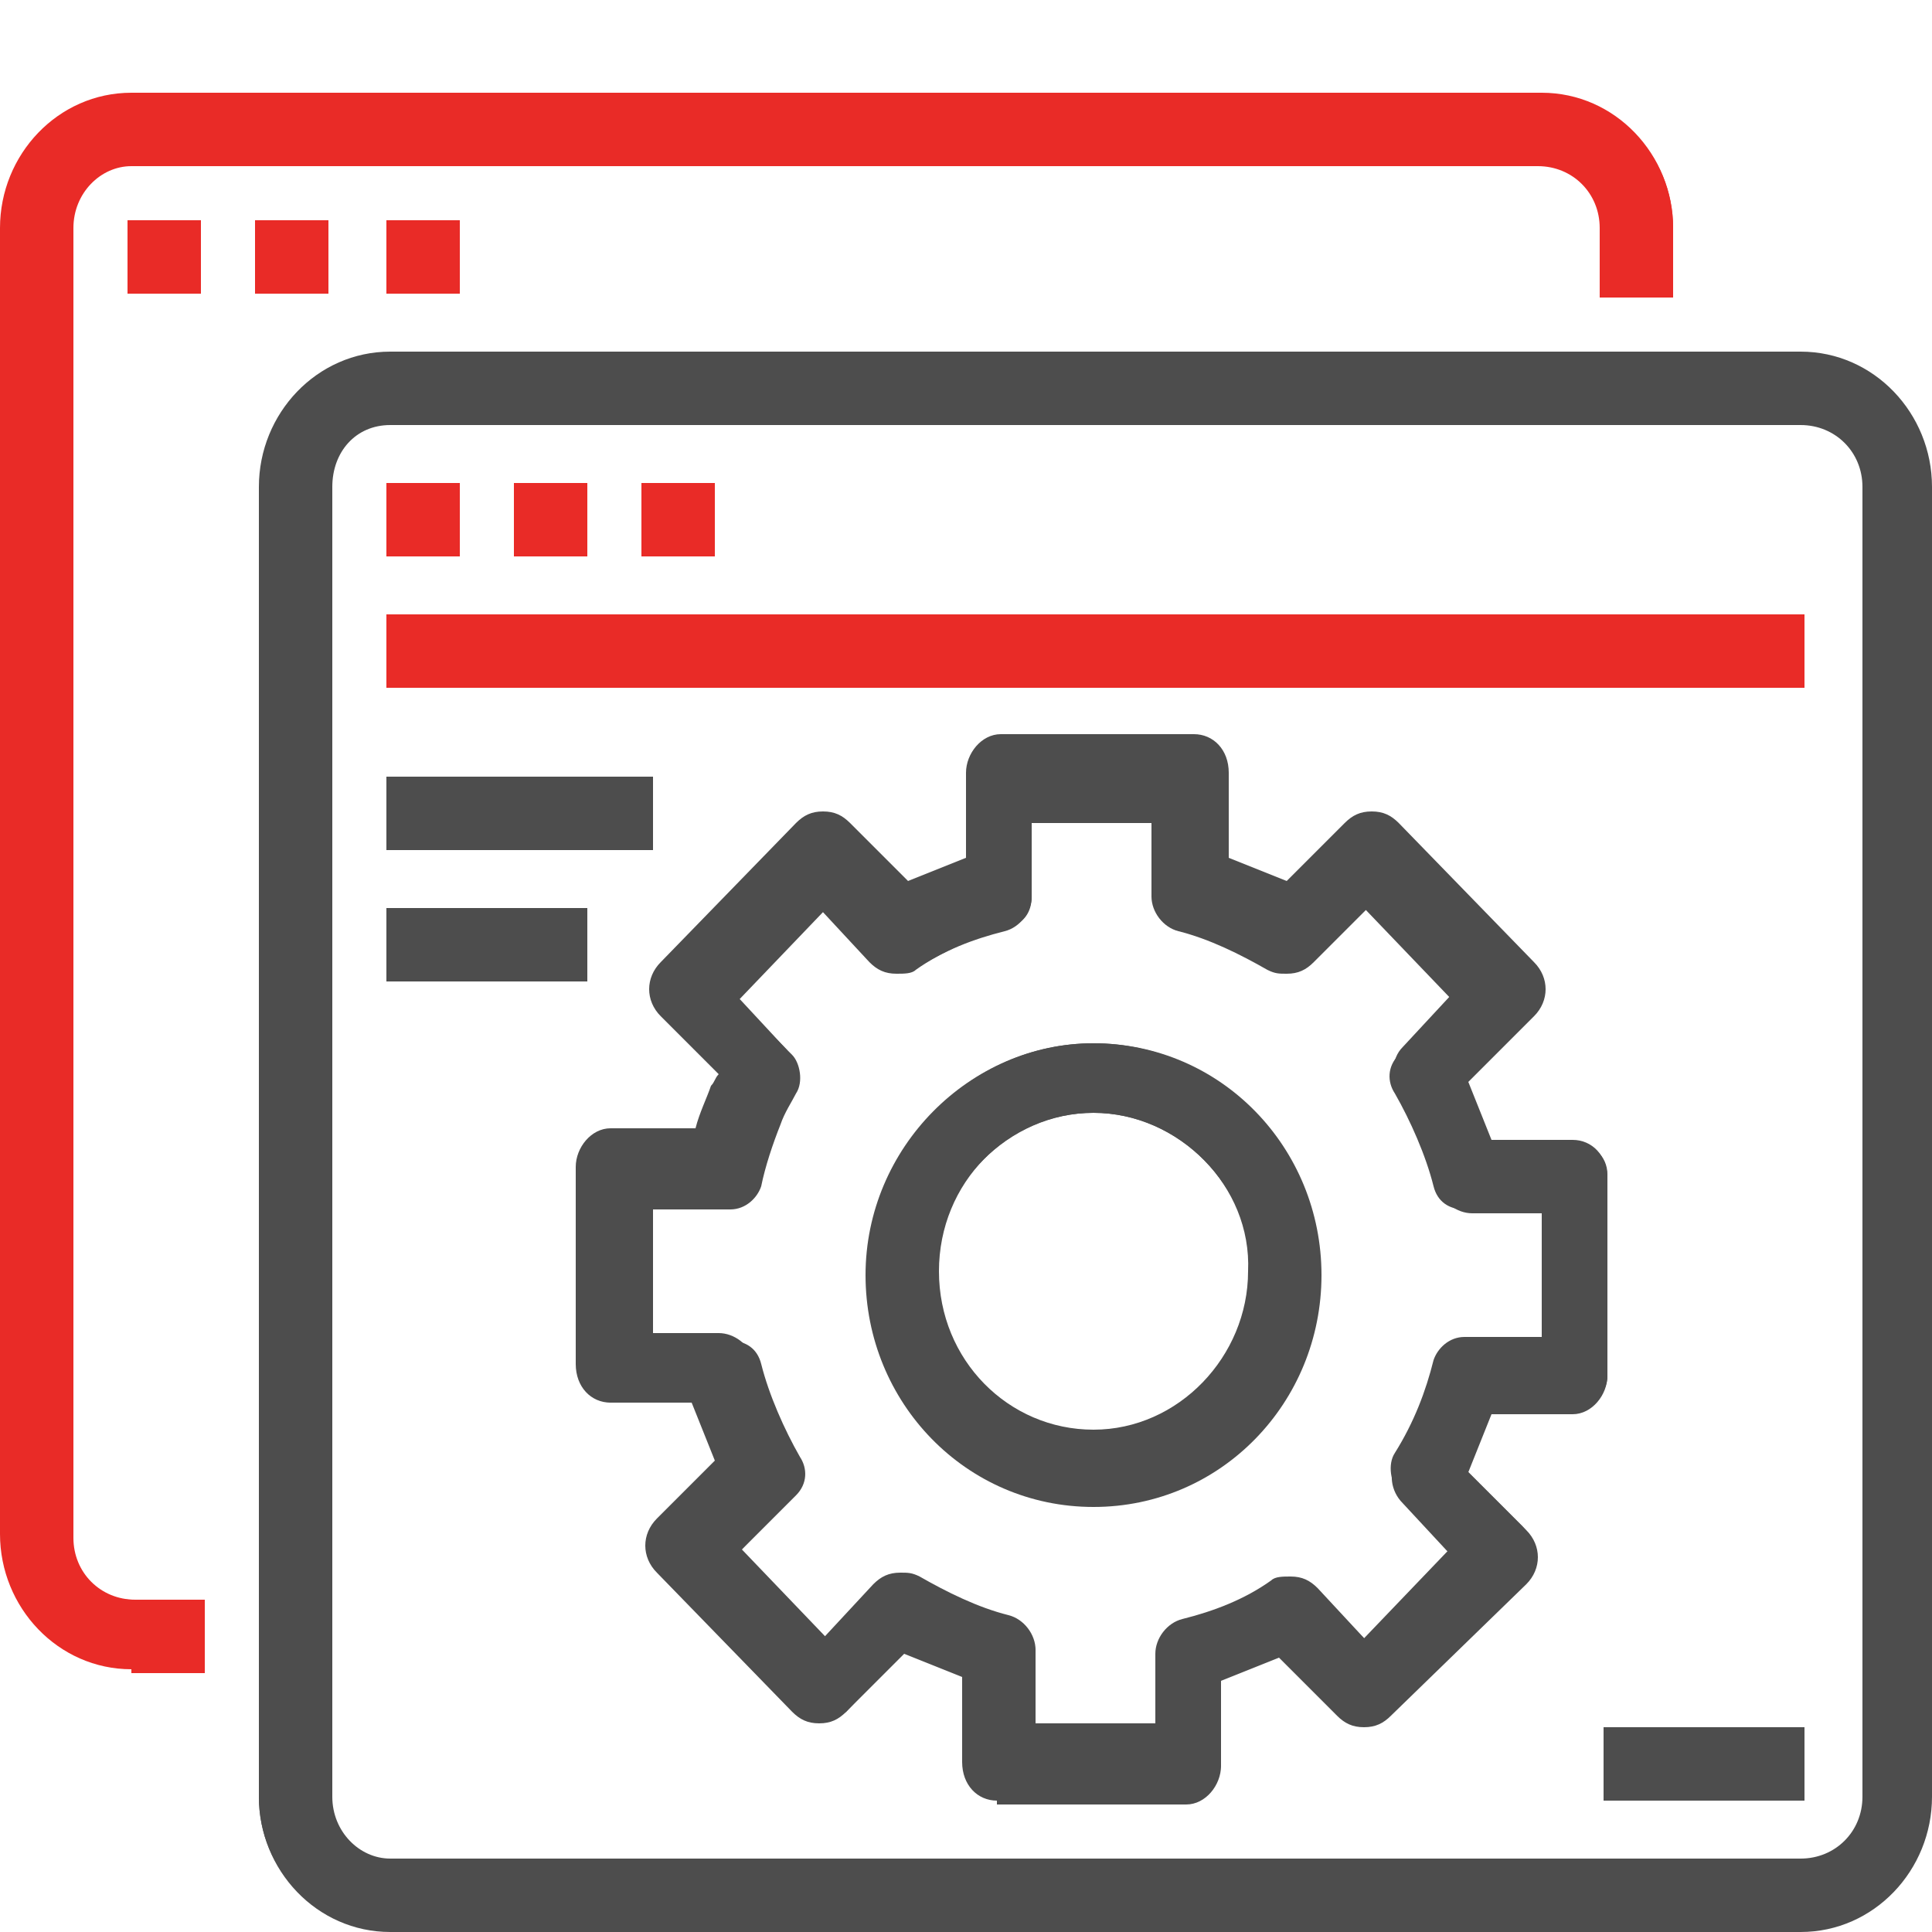
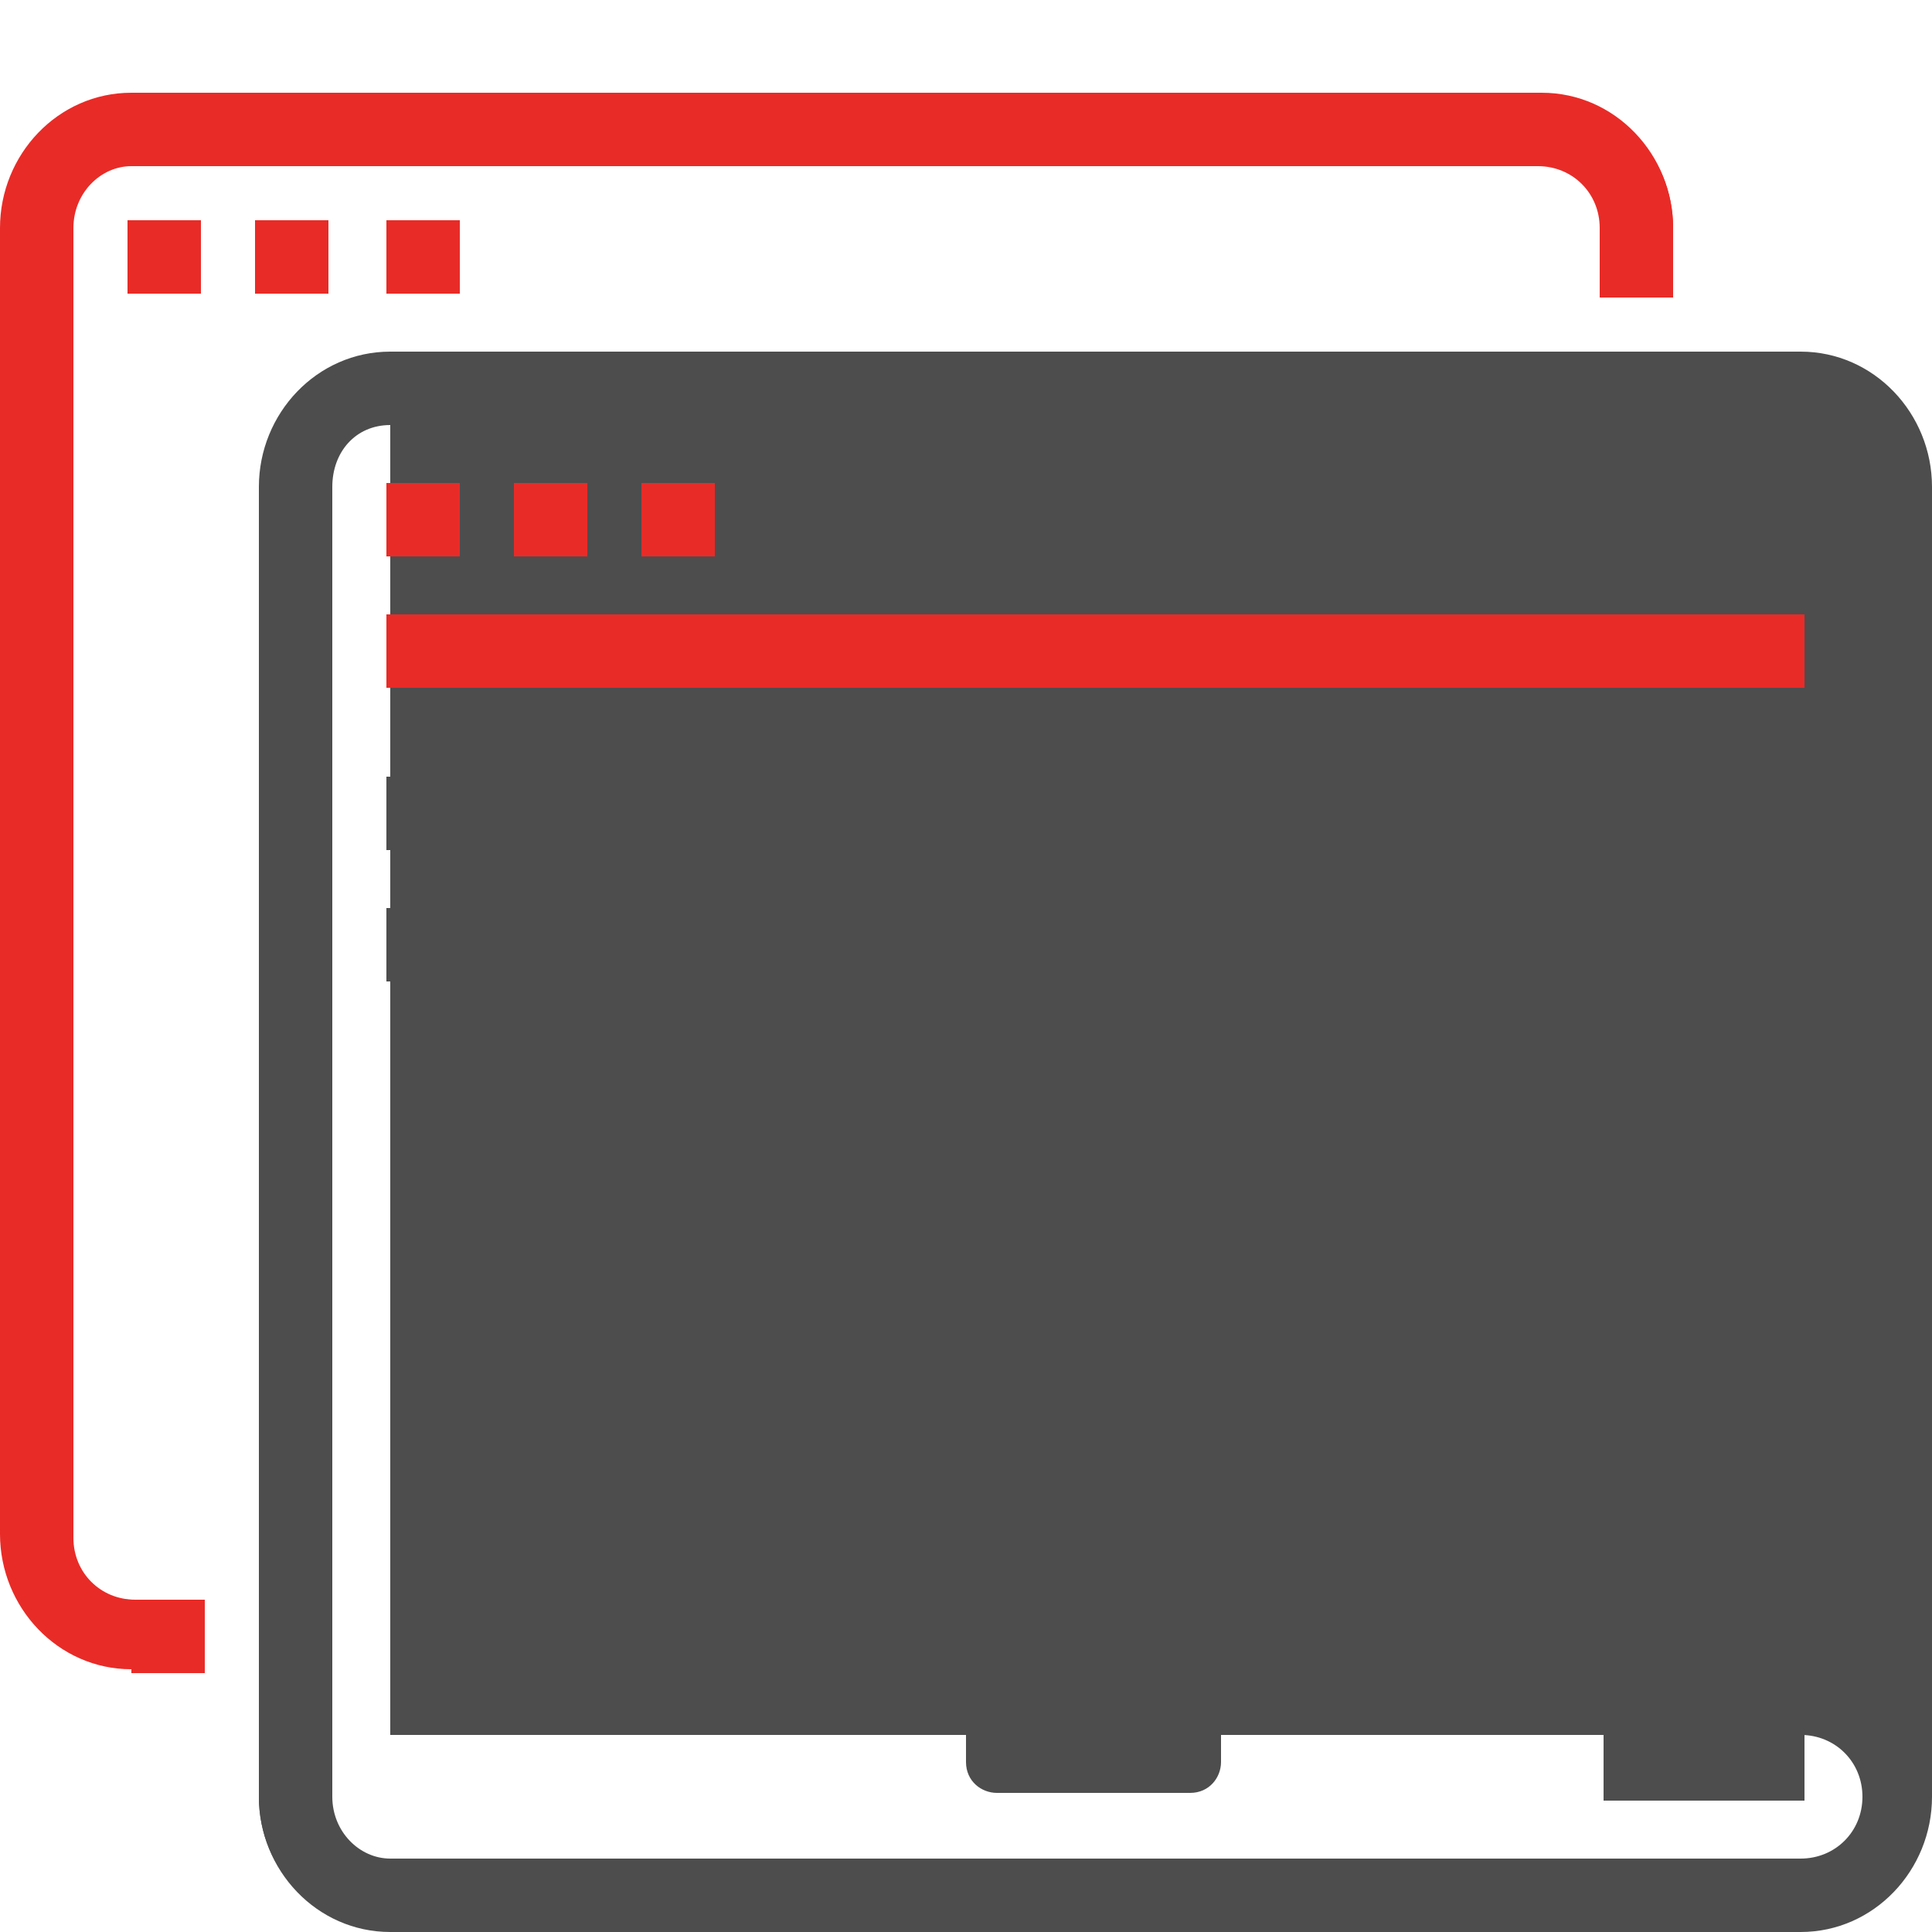
<svg xmlns="http://www.w3.org/2000/svg" version="1.1" id="Layer_1" x="0px" y="0px" width="50px" height="50px" viewBox="0 0 50 50" style="enable-background:new 0 0 50 50;" xml:space="preserve">
  <style type="text/css">
	.st0{fill:#E92B27;}
	.st1{fill:#4D4D4D;}
</style>
  <path class="st0" d="M3.4,43.2c-1.9,0-3.4-1.6-3.4-3.5V5.9c0-1.9,1.5-3.5,3.4-3.5h36.5c1.9,0,3.4,1.6,3.4,3.5v1.8h-1.9V5.9  c0-0.9-0.7-1.6-1.6-1.6H3.4C2.6,4.3,1.9,5,1.9,5.9v33.9c0,0.9,0.7,1.6,1.6,1.6h1.8v1.9H3.4z" />
  <path class="st0" d="M3.4,43.1h1.7v-1.7H3.4c-0.9,0-1.7-0.8-1.7-1.7V5.9c0-0.9,0.7-1.7,1.7-1.7h36.5c0.9,0,1.7,0.8,1.7,1.7v1.7h1.7  V5.9c0-1.9-1.5-3.4-3.3-3.4H3.4C1.6,2.5,0.1,4,0.1,5.9v33.9C0.1,41.6,1.6,43.1,3.4,43.1z" />
  <rect x="3.3" y="5.7" class="st0" width="1.9" height="1.9" />
  <path class="st0" d="M3.4,5.9h1.7v1.7H3.4V5.9z" />
  <rect x="6.6" y="5.7" class="st0" width="1.9" height="1.9" />
  <path class="st0" d="M6.7,5.9h1.7v1.7H6.7V5.9z" />
  <rect x="10" y="5.7" class="st0" width="1.9" height="1.9" />
  <path class="st0" d="M10.1,5.9h1.7v1.7h-1.7V5.9z" />
-   <path class="st1" d="M10.1,50c-1.9,0-3.4-1.6-3.4-3.5V12.6c0-1.9,1.5-3.5,3.4-3.5h36.5c1.9,0,3.4,1.6,3.4,3.5v33.9  c0,1.9-1.5,3.5-3.4,3.5H10.1z M10.1,11c-0.9,0-1.5,0.7-1.5,1.6v33.9c0,0.9,0.7,1.6,1.5,1.6h36.5c0.9,0,1.6-0.7,1.6-1.6V12.6  c0-0.9-0.7-1.6-1.6-1.6H10.1z" />
+   <path class="st1" d="M10.1,50c-1.9,0-3.4-1.6-3.4-3.5V12.6c0-1.9,1.5-3.5,3.4-3.5h36.5c1.9,0,3.4,1.6,3.4,3.5v33.9  c0,1.9-1.5,3.5-3.4,3.5H10.1z M10.1,11c-0.9,0-1.5,0.7-1.5,1.6v33.9c0,0.9,0.7,1.6,1.5,1.6h36.5c0.9,0,1.6-0.7,1.6-1.6c0-0.9-0.7-1.6-1.6-1.6H10.1z" />
  <path class="st1" d="M6.7,46.5c0,1.9,1.5,3.4,3.3,3.4h36.5c1.8,0,3.3-1.5,3.3-3.4V12.6c0-1.9-1.5-3.4-3.3-3.4H10.1  c-1.8,0-3.3,1.5-3.3,3.4V46.5z M8.4,12.6c0-0.9,0.7-1.7,1.7-1.7h36.5c0.9,0,1.7,0.8,1.7,1.7v33.9c0,0.9-0.7,1.7-1.7,1.7H10.1  c-0.9,0-1.7-0.8-1.7-1.7V12.6z" />
  <rect x="10" y="12.5" class="st0" width="1.9" height="1.9" />
  <path class="st0" d="M10.1,12.6h1.7v1.7h-1.7V12.6z" />
  <rect x="13.3" y="12.5" class="st0" width="1.9" height="1.9" />
  <path class="st0" d="M13.4,12.6H15v1.7h-1.7V12.6z" />
  <rect x="16.6" y="12.5" class="st0" width="1.9" height="1.9" />
  <path class="st0" d="M16.7,12.6h1.7v1.7h-1.7V12.6z" />
  <rect x="10" y="15.9" class="st0" width="36.7" height="1.9" />
  <path class="st0" d="M10.1,16h36.5v1.7H10.1V16z" />
  <rect x="10" y="20.1" class="st1" width="6.9" height="1.9" />
  <path class="st1" d="M10.1,20.3h6.6v1.7h-6.6V20.3z" />
  <rect x="10" y="23.5" class="st1" width="5.2" height="1.9" />
  <path class="st1" d="M10.1,23.6h5v1.7h-5V23.6z" />
  <path class="st1" d="M28.3,39c-3.3,0-5.9-2.7-5.9-6s2.7-6,5.9-6c3.3,0,5.9,2.7,5.9,6C34.2,36.3,31.6,39,28.3,39z M28.3,28.8  c-2.2,0-4,1.8-4,4.1s1.8,4.1,4,4.1c2.2,0,4-1.9,4-4.1C32.4,30.7,30.5,28.8,28.3,28.8z" />
  <path class="st1" d="M28.3,27c-3.2,0-5.8,2.7-5.8,5.9s2.6,5.9,5.8,5.9s5.8-2.7,5.8-5.9C34.1,29.7,31.5,27,28.3,27z M28.3,37.2  c-2.3,0-4.1-1.9-4.1-4.2c0-2.3,1.9-4.2,4.1-4.2s4.1,1.9,4.1,4.2C32.5,35.3,30.6,37.2,28.3,37.2z" />
-   <path class="st1" d="M25.8,46.6c-0.5,0-0.9-0.4-0.9-1v-2.2c-0.5-0.2-1-0.4-1.5-0.6l-1.5,1.5c-0.2,0.2-0.4,0.3-0.7,0.3  s-0.5-0.1-0.7-0.3l-3.5-3.6c-0.4-0.4-0.4-1,0-1.4l1.5-1.5c-0.2-0.5-0.4-1-0.6-1.5h-2.1c-0.5,0-0.9-0.4-0.9-1v-5.1c0-0.5,0.4-1,0.9-1  H18c0.1-0.4,0.3-0.8,0.4-1.1c0.1-0.1,0.1-0.2,0.2-0.3l-1.5-1.5c-0.4-0.4-0.4-1,0-1.4l3.5-3.6c0.2-0.2,0.4-0.3,0.7-0.3  s0.5,0.1,0.7,0.3l1.5,1.5c0.5-0.2,1-0.4,1.5-0.6v-2.2c0-0.5,0.4-1,0.9-1h5c0.5,0,0.9,0.4,0.9,1v2.2c0.5,0.2,1,0.4,1.5,0.6l1.5-1.5  c0.2-0.2,0.4-0.3,0.7-0.3c0.3,0,0.5,0.1,0.7,0.3l3.5,3.6c0.4,0.4,0.4,1,0,1.4L38,28c0.2,0.5,0.4,1,0.6,1.5h2.1c0.5,0,0.9,0.4,0.9,1  v5.1c0,0.5-0.4,1-0.9,1h-2.1c-0.2,0.5-0.4,1-0.6,1.5l1.5,1.5c0.4,0.4,0.4,1,0,1.4L36,44.4c-0.2,0.2-0.4,0.3-0.7,0.3  c-0.3,0-0.5-0.1-0.7-0.3l-1.5-1.5c-0.5,0.2-1,0.4-1.5,0.6v2.2c0,0.5-0.4,1-0.9,1H25.8z M29.9,44.7v-1.9c0-0.4,0.3-0.8,0.7-0.9  c0.8-0.2,1.6-0.5,2.3-1c0.1-0.1,0.3-0.1,0.5-0.1c0.3,0,0.5,0.1,0.7,0.3l1.3,1.4l2.2-2.2l-1.3-1.4c-0.3-0.3-0.4-0.8-0.1-1.2  c0.4-0.7,0.7-1.5,1-2.4c0.1-0.4,0.5-0.7,0.9-0.7h1.9v-3.2h-1.9c-0.4,0-0.8-0.3-0.9-0.7c-0.2-0.8-0.5-1.6-1-2.4  c-0.2-0.4-0.2-0.9,0.1-1.2l1.3-1.4l-2.2-2.2L34,24.9c-0.2,0.2-0.4,0.3-0.7,0.3c-0.2,0-0.3,0-0.5-0.1c-0.7-0.4-1.5-0.8-2.3-1  c-0.4-0.1-0.7-0.5-0.7-0.9v-1.9h-3.1v1.9c0,0.4-0.3,0.8-0.7,0.9c-0.8,0.2-1.6,0.5-2.3,1c-0.1,0.1-0.3,0.1-0.5,0.1  c-0.3,0-0.5-0.1-0.7-0.3l-1.3-1.4l-2.2,2.2l1.3,1.4c0.3,0.3,0.4,0.8,0.1,1.2c-0.2,0.3-0.3,0.6-0.4,0.8c-0.2,0.5-0.4,1-0.5,1.5  c-0.1,0.4-0.5,0.7-0.9,0.7h-1.9v3.2h1.9c0.4,0,0.8,0.3,0.9,0.7c0.2,0.8,0.5,1.6,1,2.4c0.2,0.4,0.2,0.9-0.1,1.2l-1.3,1.4l2.2,2.2  l1.3-1.4c0.2-0.2,0.4-0.3,0.7-0.3c0.2,0,0.3,0,0.5,0.1c0.7,0.4,1.5,0.8,2.3,1c0.4,0.1,0.7,0.5,0.7,0.9v1.9H29.9z" />
  <path class="st1" d="M41.6,30.4c0-0.5-0.4-0.8-0.8-0.8h-2.2c-0.2-0.6-0.4-1.1-0.7-1.6l1.6-1.6c0.3-0.3,0.3-0.9,0-1.2l-3.5-3.6  c-0.3-0.3-0.8-0.3-1.2,0l-1.5,1.6c-0.5-0.3-1-0.5-1.6-0.7v-2.2c0-0.5-0.4-0.8-0.8-0.8h-5c-0.5,0-0.8,0.4-0.8,0.8v2.2  c-0.5,0.2-1.1,0.4-1.6,0.7l-1.5-1.6c-0.3-0.3-0.8-0.3-1.2,0l-3.5,3.6c-0.3,0.3-0.3,0.9,0,1.2l1.5,1.6c-0.1,0.1-0.1,0.3-0.2,0.4  c-0.2,0.4-0.3,0.8-0.5,1.2h-2.2c-0.5,0-0.8,0.4-0.8,0.8v5.1c0,0.5,0.4,0.8,0.8,0.8h2.2c0.2,0.6,0.4,1.1,0.7,1.6l-1.6,1.6  c-0.3,0.3-0.3,0.9,0,1.2l3.5,3.6c0.3,0.3,0.8,0.3,1.2,0l1.5-1.6c0.5,0.3,1,0.5,1.6,0.7v2.2c0,0.5,0.4,0.8,0.8,0.8h5  c0.5,0,0.8-0.4,0.8-0.8v-2.2c0.5-0.2,1.1-0.4,1.6-0.7l1.5,1.6c0.3,0.3,0.8,0.3,1.2,0l3.5-3.6c0.3-0.3,0.3-0.9,0-1.2L37.9,38  c0.3-0.5,0.5-1.1,0.7-1.6h2.2c0.5,0,0.8-0.4,0.8-0.8V30.4z M39.9,34.6h-2c-0.4,0-0.7,0.3-0.8,0.6c-0.2,0.8-0.5,1.6-1,2.4  c-0.2,0.3-0.1,0.8,0.1,1l1.4,1.4l-2.3,2.4L34,41.1c-0.3-0.3-0.7-0.3-1-0.1c-0.7,0.4-1.5,0.8-2.3,1c-0.4,0.1-0.6,0.4-0.6,0.8v2h-3.3  v-2c0-0.4-0.3-0.7-0.6-0.8c-0.8-0.2-1.6-0.5-2.3-1c-0.3-0.2-0.7-0.1-1,0.1l-1.4,1.4l-2.3-2.4l1.4-1.4c0.3-0.3,0.3-0.7,0.1-1  c-0.4-0.7-0.8-1.6-1-2.4c-0.1-0.4-0.4-0.6-0.8-0.6h-2v-3.4h2c0.4,0,0.7-0.3,0.8-0.6c0.1-0.5,0.3-1.1,0.5-1.6  c0.1-0.3,0.3-0.6,0.4-0.8c0.2-0.3,0.1-0.8-0.1-1l-1.4-1.4l2.3-2.4l1.4,1.4c0.3,0.3,0.7,0.3,1,0.1c0.7-0.4,1.5-0.8,2.3-1  c0.4-0.1,0.6-0.4,0.6-0.8v-2H30v2c0,0.4,0.3,0.7,0.6,0.8c0.8,0.2,1.6,0.5,2.3,1c0.3,0.2,0.7,0.1,1-0.1l1.4-1.4l2.3,2.4l-1.4,1.4  c-0.3,0.3-0.3,0.7-0.1,1c0.4,0.7,0.8,1.6,1,2.4c0.1,0.4,0.4,0.6,0.8,0.6h2V34.6z" />
  <rect x="41.5" y="44.7" class="st1" width="5.2" height="1.9" />
  <path class="st1" d="M41.6,44.8h5v1.7h-5V44.8z" />
</svg>